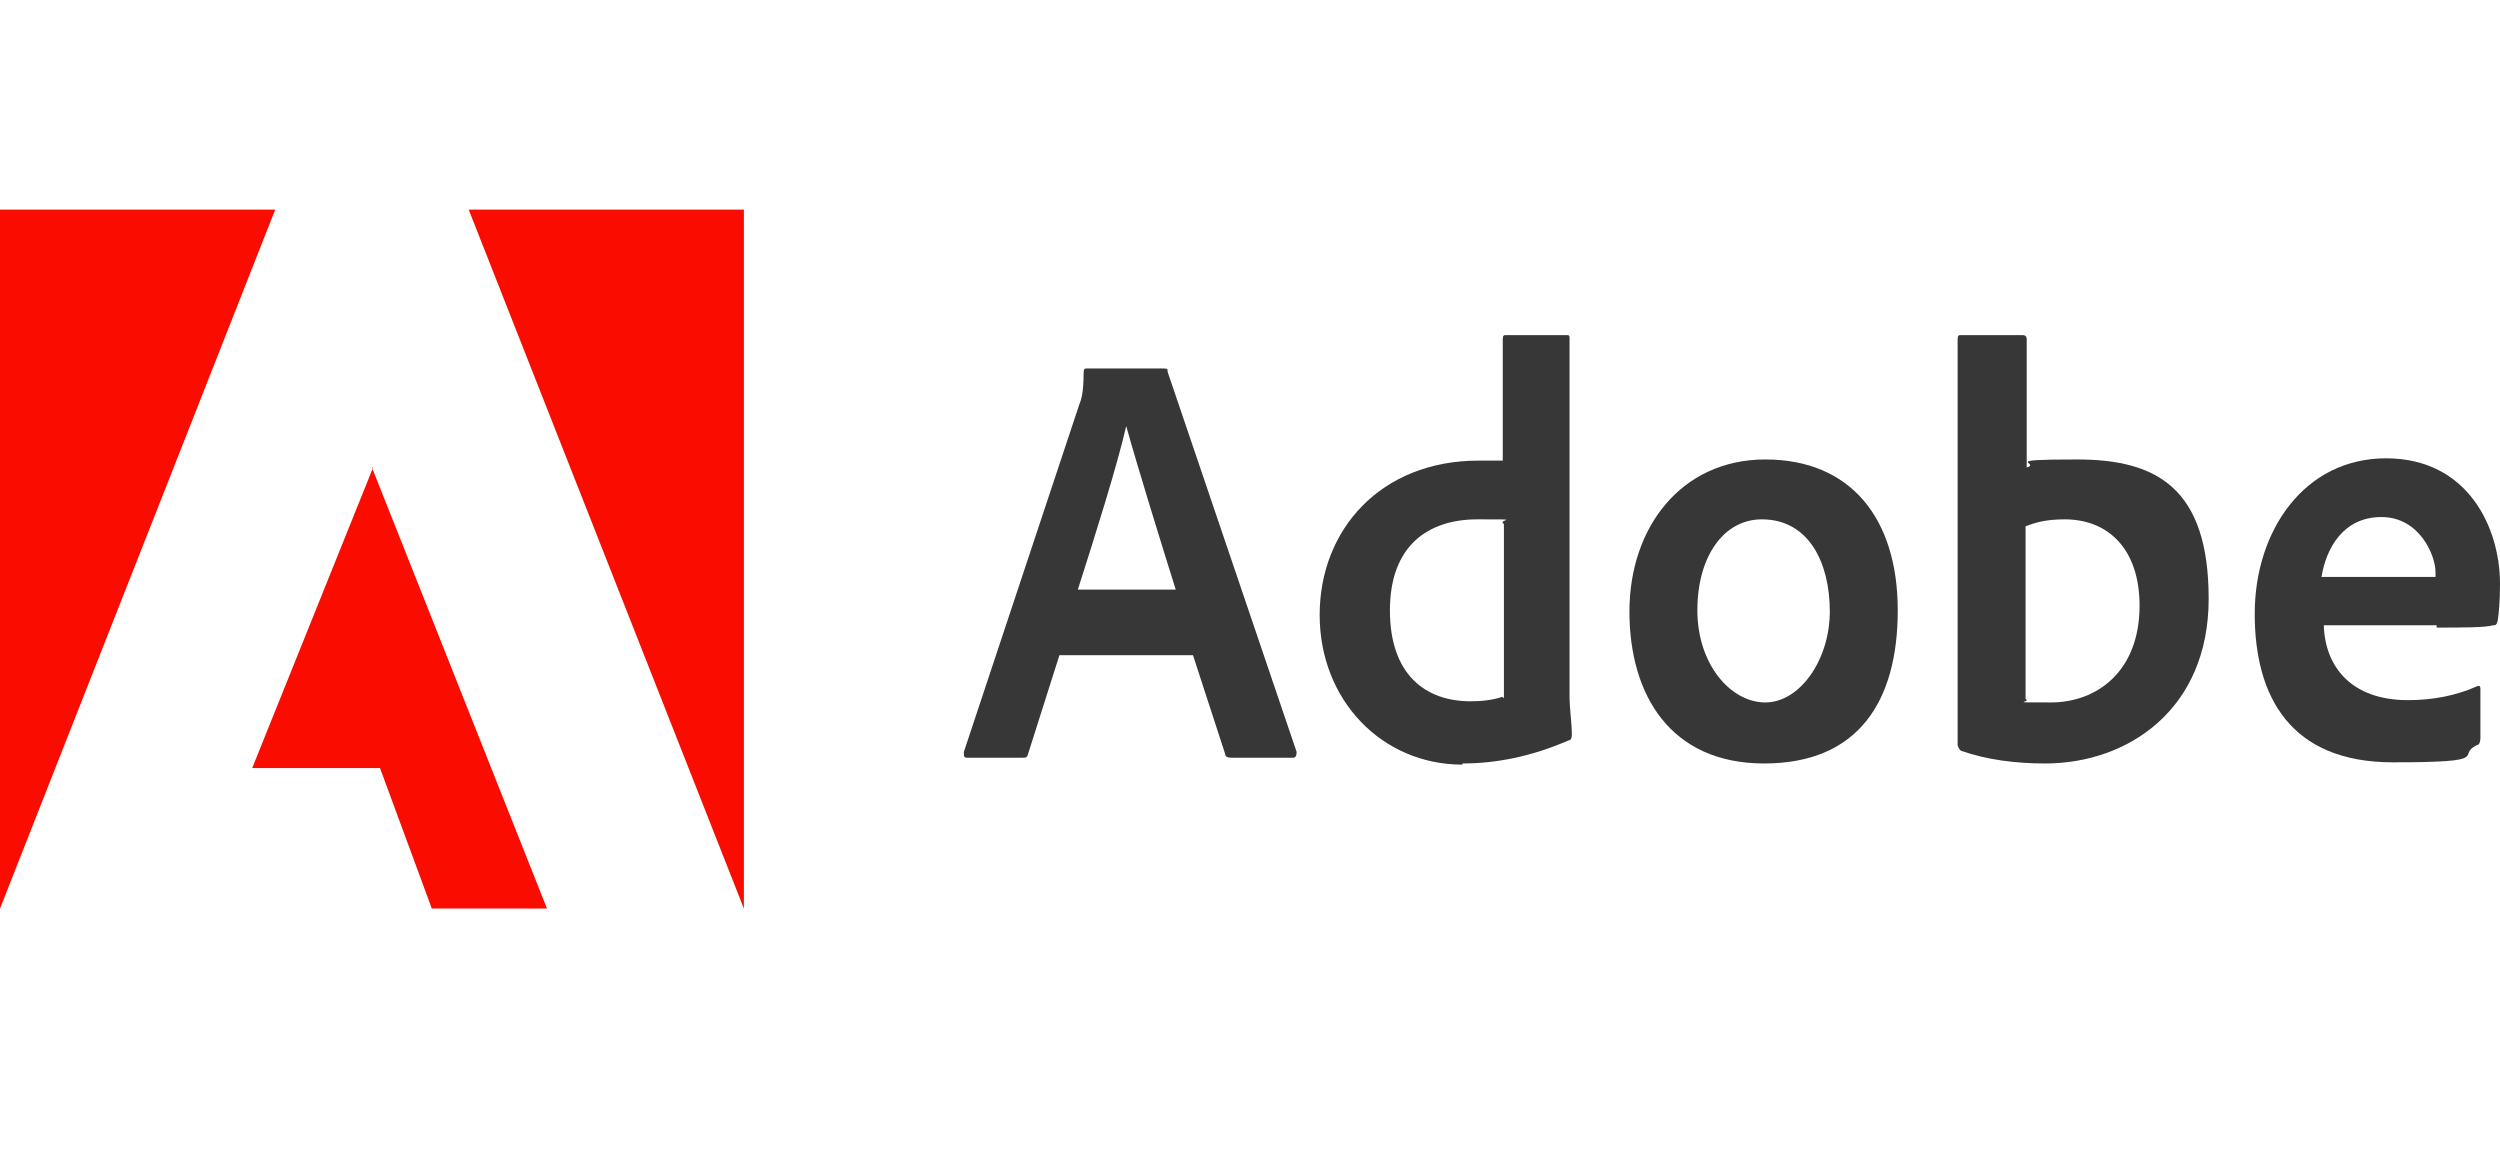
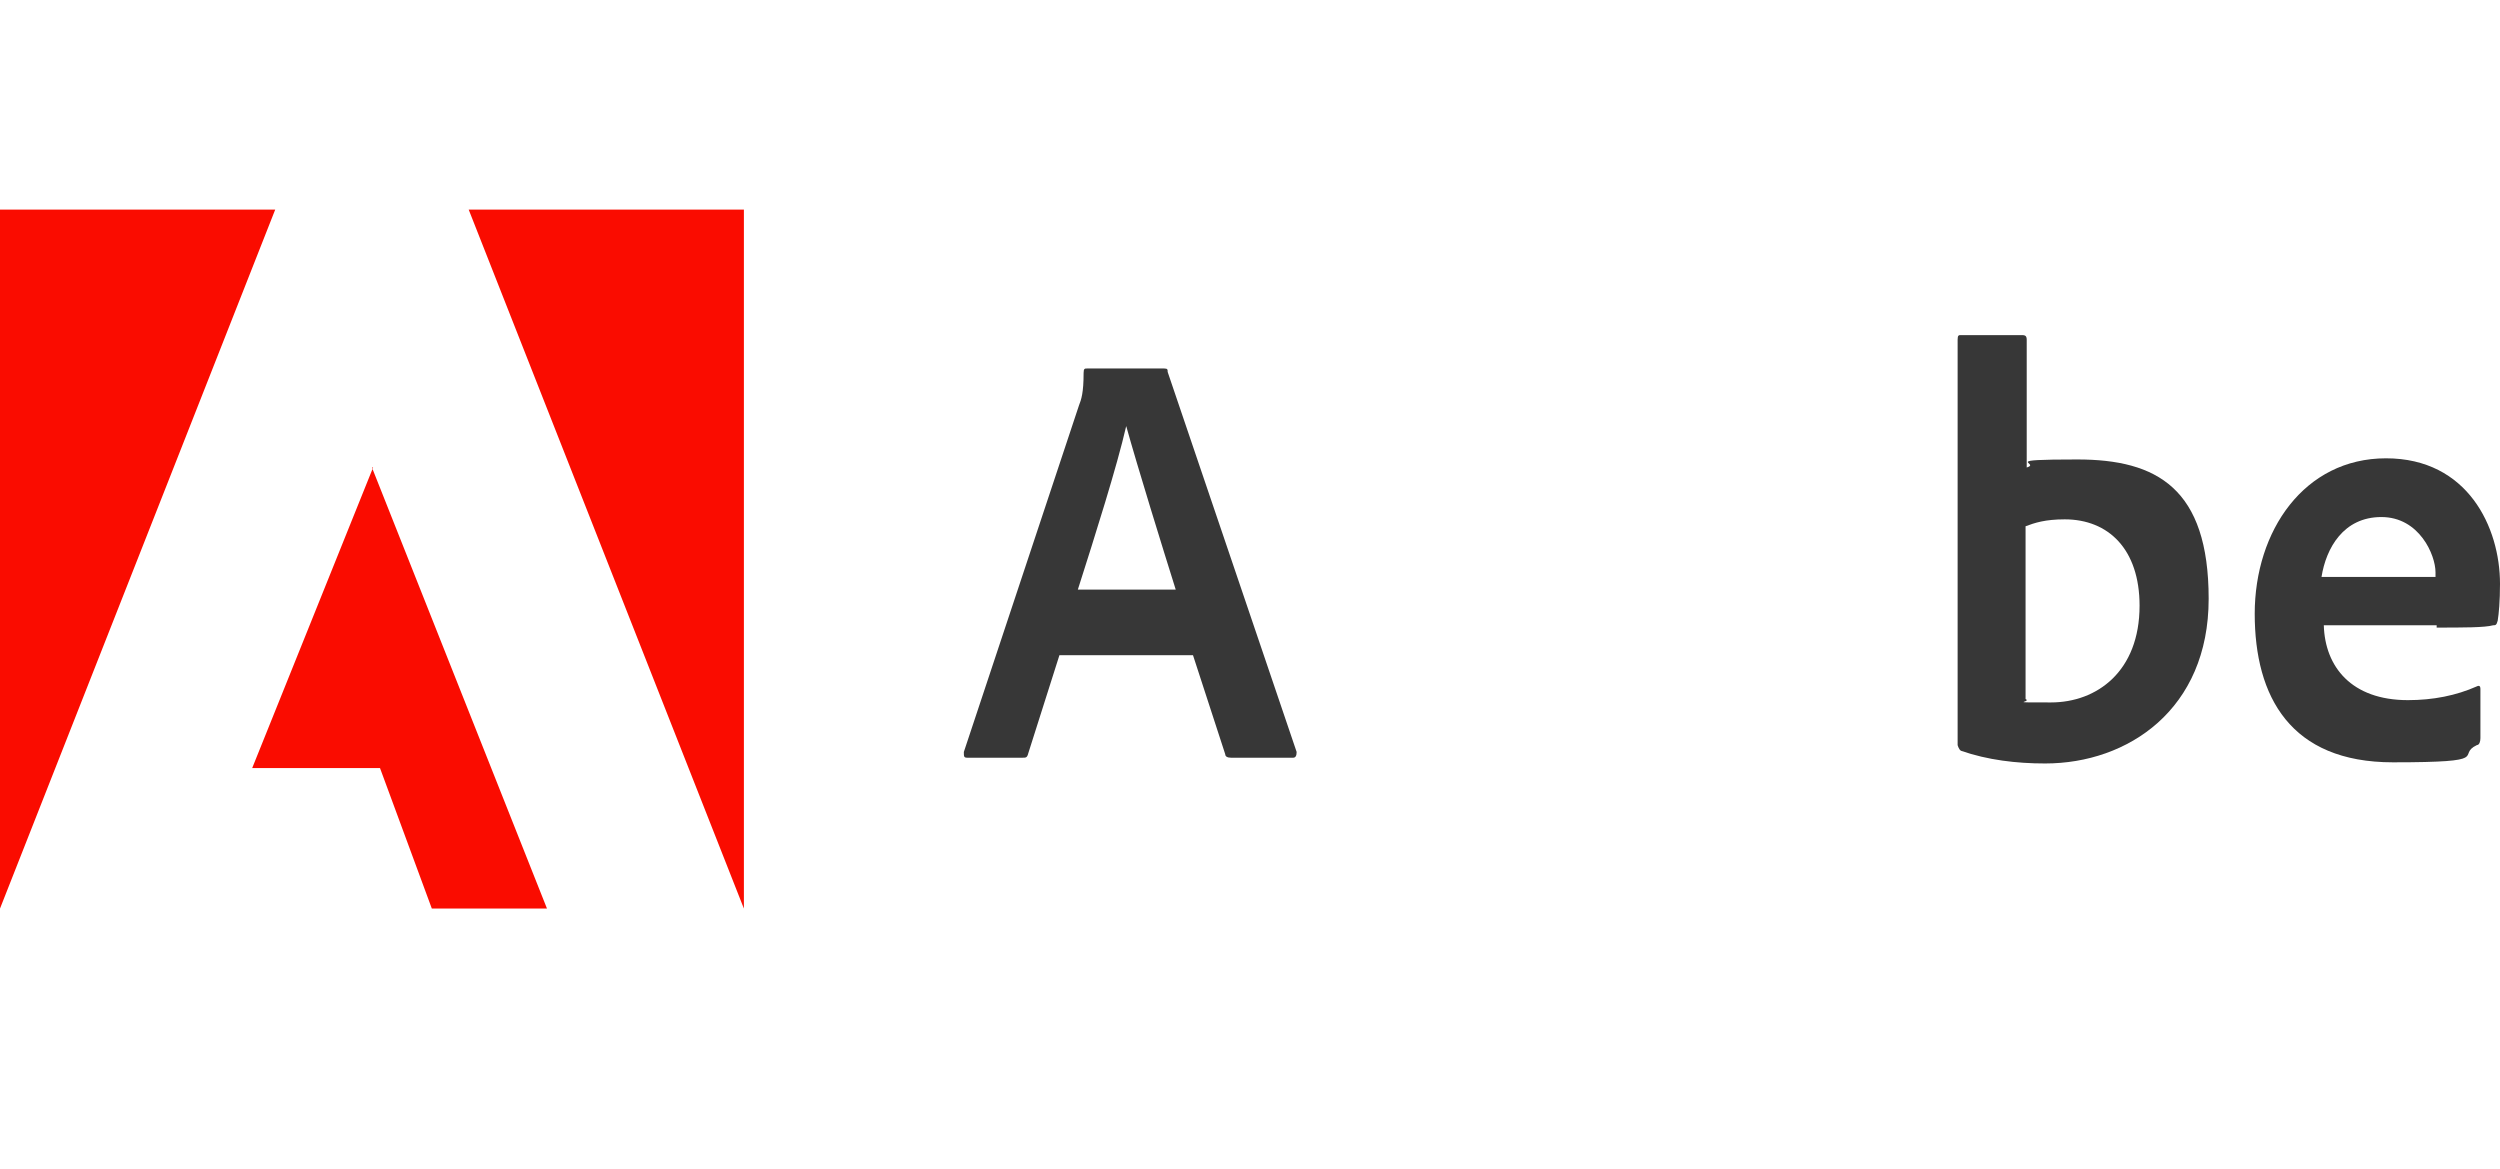
<svg xmlns="http://www.w3.org/2000/svg" version="1.1" viewBox="0 0 217.1 101.5">
  <defs>
    <style>
      .cls-1 {
        fill: #373737;
      }

      .cls-2 {
        fill: #fa0c00;
      }
    </style>
  </defs>
  <g>
    <g id="Layer_1">
      <g id="Layer_1-2" data-name="Layer_1">
        <g id="Layer_1-2">
          <g>
            <g>
              <path class="cls-2" d="M23.9,18.2H0v60.7L23.9,18.2Z" />
              <path class="cls-2" d="M40.7,18.2h23.9v60.7s-23.9-60.7-23.9-60.7Z" />
              <path class="cls-2" d="M32.3,40.6l15.2,38.3h-10l-4.5-12.2h-11.1l10.5-26.1h-.1Z" />
            </g>
            <g>
              <path class="cls-1" d="M103.6,56.9l2.8,8.6c0,.2.2.3.5.3h5.4q.3,0,.3-.5l-11.2-33c0-.2,0-.3-.3-.3h-6.7c-.2,0-.3,0-.3.4,0,1.7-.2,2.3-.4,2.8l-10,30.1c0,.4,0,.5.3.5h4.8c.3,0,.4,0,.5-.4l2.7-8.5h11.6,0ZM93.6,51.2c1.5-4.7,3.4-10.7,4.2-14.2h0c1,3.6,3.2,10.7,4.3,14.2h-8.5Z" />
-               <path class="cls-1" d="M127,66.3c2.9,0,6-.6,9.2-2,.2,0,.3-.2.3-.5,0-.9-.2-2.3-.2-3.3v-31.1c0-.2,0-.3-.2-.3h-5.3c-.2,0-.3,0-.3.4v10.5h-2.1c-8.5,0-13.8,6-13.8,13.4s5.4,13,12.4,13h0ZM130.5,60.5c-.9.3-1.8.4-2.8.4-3.9,0-7-2.3-7-7.9s3.3-7.9,7.6-7.9,1.6,0,2.3.4v15.1h-.1Z" />
-               <path class="cls-1" d="M153.3,39.9c-7.3,0-11.8,5.9-11.8,13.2s3.6,13.2,11.7,13.2,11.6-5.3,11.6-13.3-4.1-13.1-11.5-13.1ZM153,45.1c4.1,0,5.9,3.8,5.9,8s-2.6,7.9-5.6,7.9-5.9-3.3-5.9-8,2.3-7.9,5.6-7.9Z" />
              <path class="cls-1" d="M170.3,29.1c-.2,0-.3,0-.3.4v35.2s.1.4.3.5c2.3.8,4.8,1.1,7.3,1.1,7.2,0,14.2-4.7,14.2-14.3s-4.5-12.1-11.4-12.1-3.1.3-4.4.7v-11.1c0-.4-.2-.4-.5-.4h-5.2ZM185.8,52.6c0,5.7-3.7,8.4-7.7,8.4s-1.6,0-2.2-.3v-15c.8-.3,1.7-.6,3.4-.6,3.8,0,6.5,2.6,6.5,7.5Z" />
              <path class="cls-1" d="M211.5,54.5c2.4,0,4.3,0,5-.2.2,0,.3,0,.4-.4.1-.6.2-1.7.2-3.2,0-4.9-2.8-10.9-9.9-10.9s-11.4,6.3-11.4,13.5,3.1,12.9,12,12.9,5.4-.6,7.3-1.5c.2,0,.3-.3.3-.6v-4.3c0-.2-.1-.3-.3-.2-1.8.8-3.8,1.2-6,1.2-4.9,0-7.2-2.9-7.3-6.5h9.8v.2h-.1ZM201.6,50.1c.4-2.5,1.9-5.2,5.2-5.2s4.7,3.3,4.7,4.8v.4h-9.9Z" />
            </g>
          </g>
        </g>
      </g>
    </g>
  </g>
</svg>